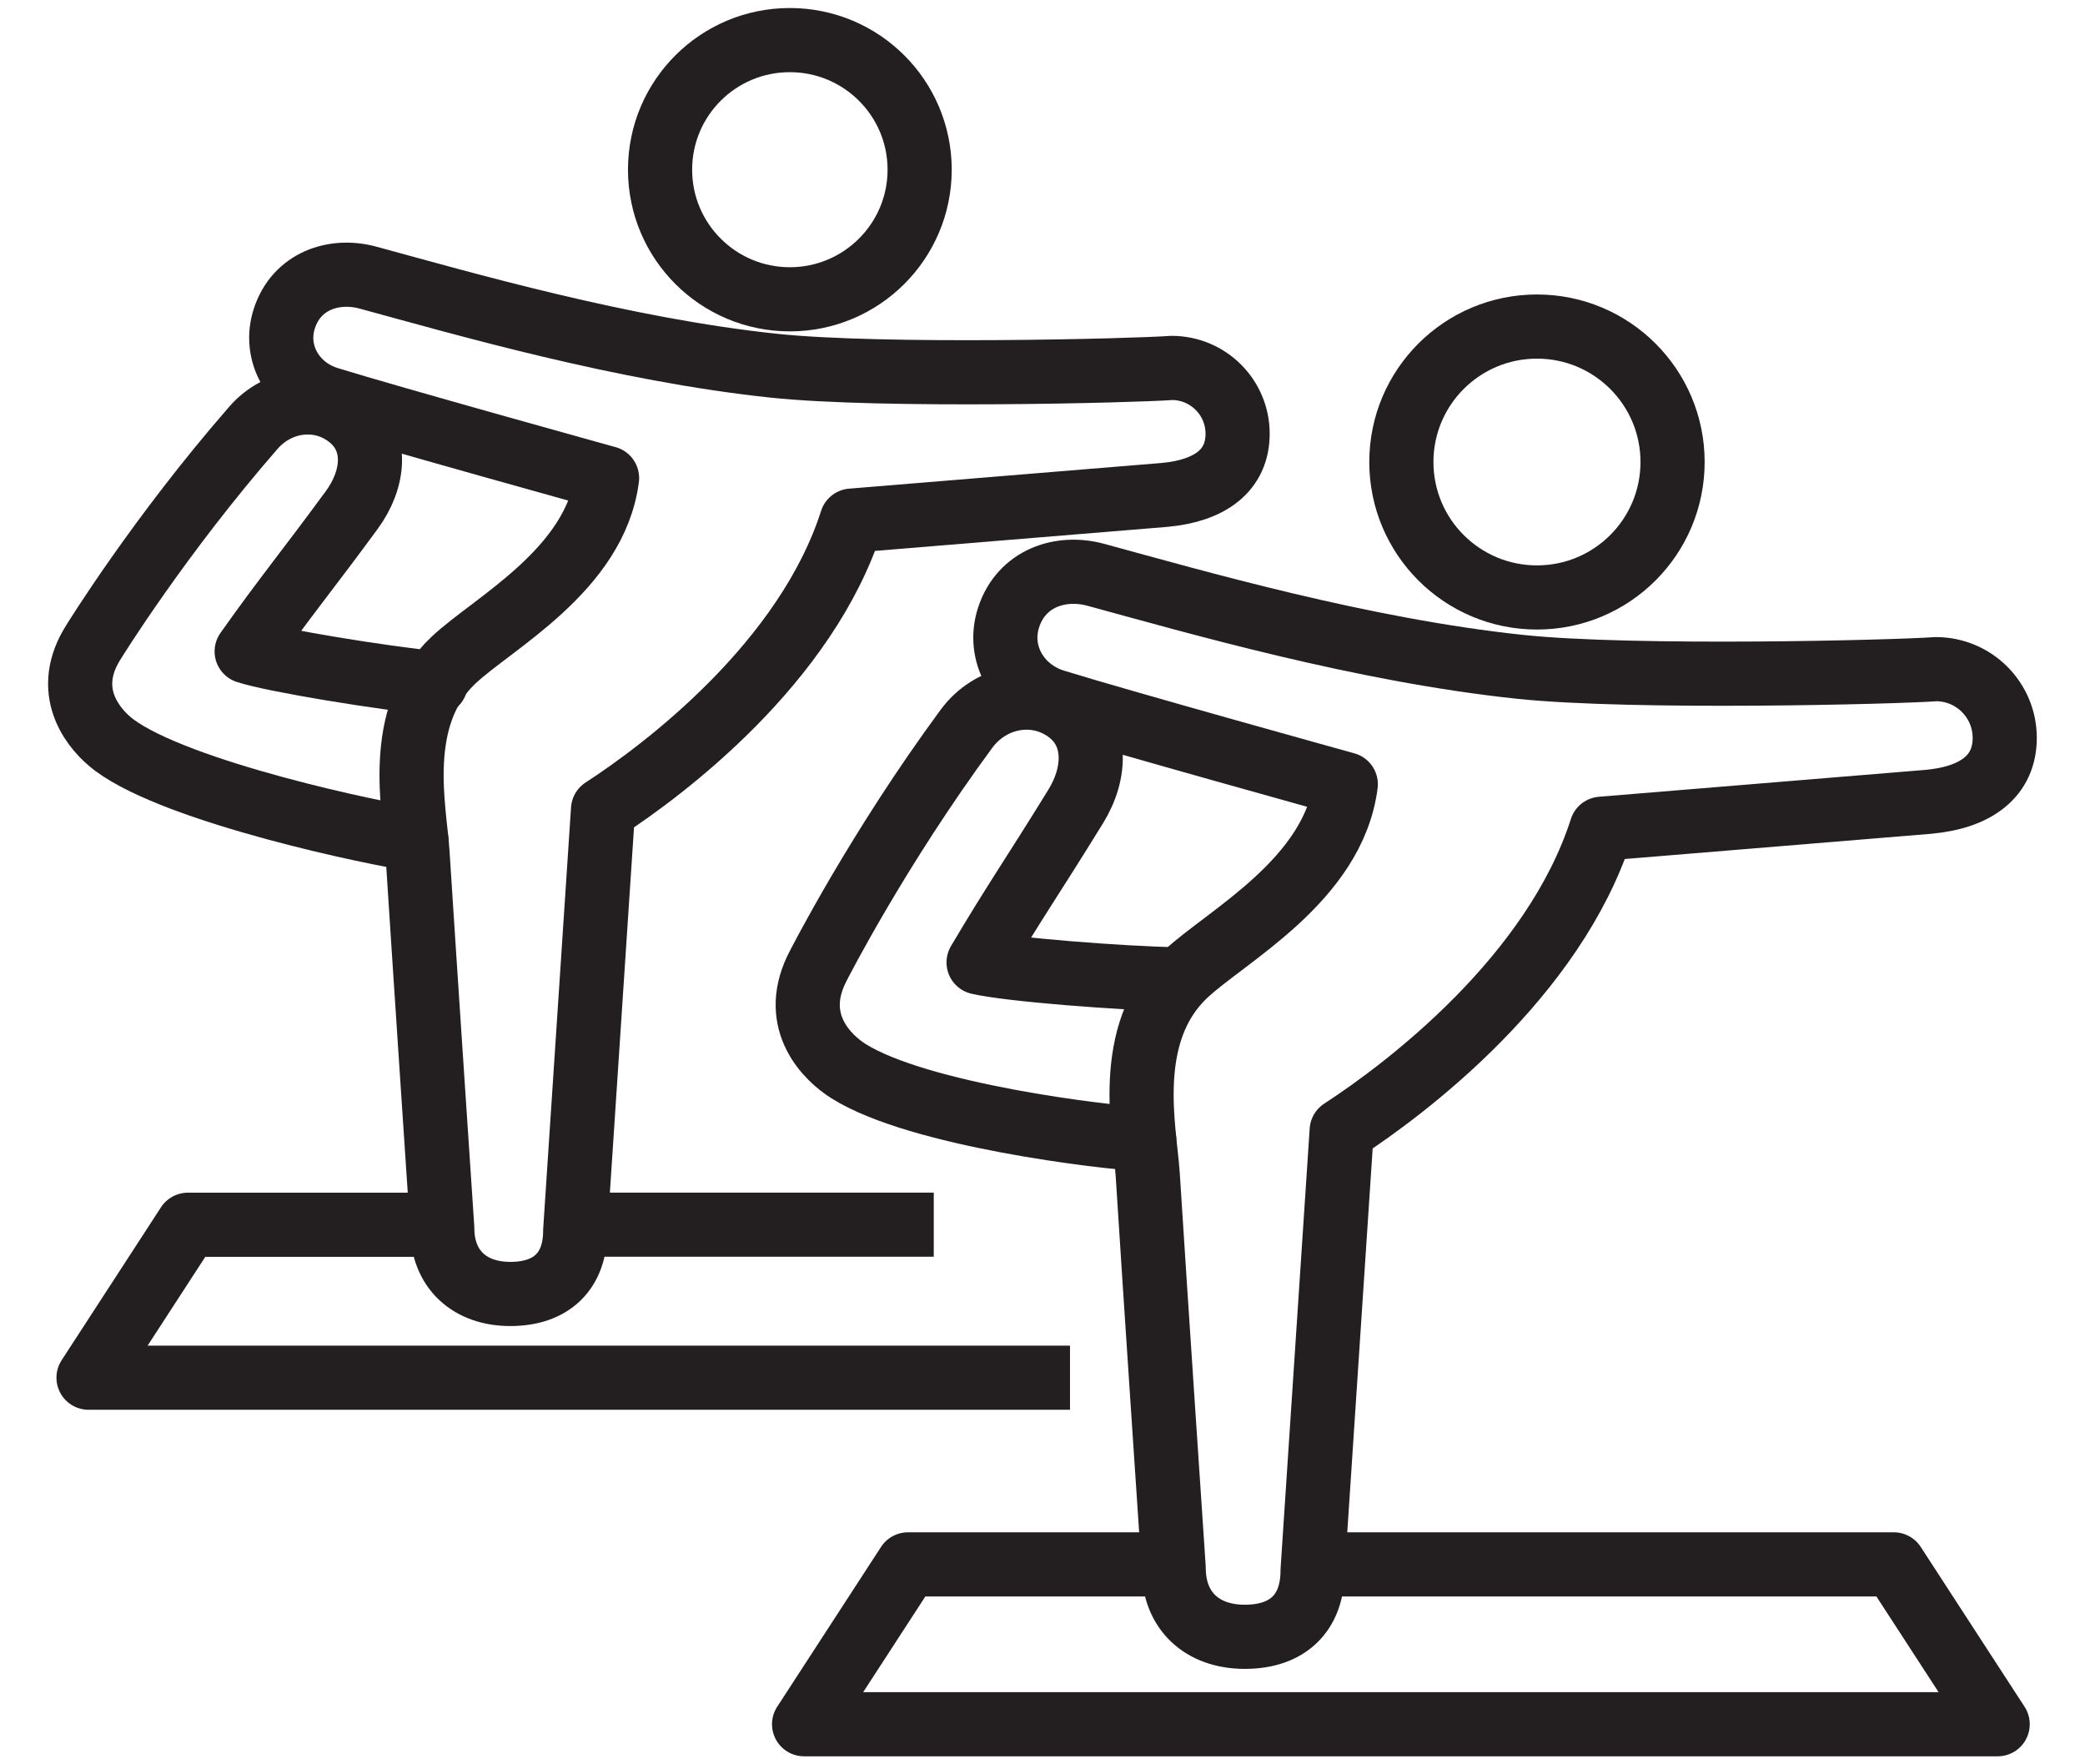
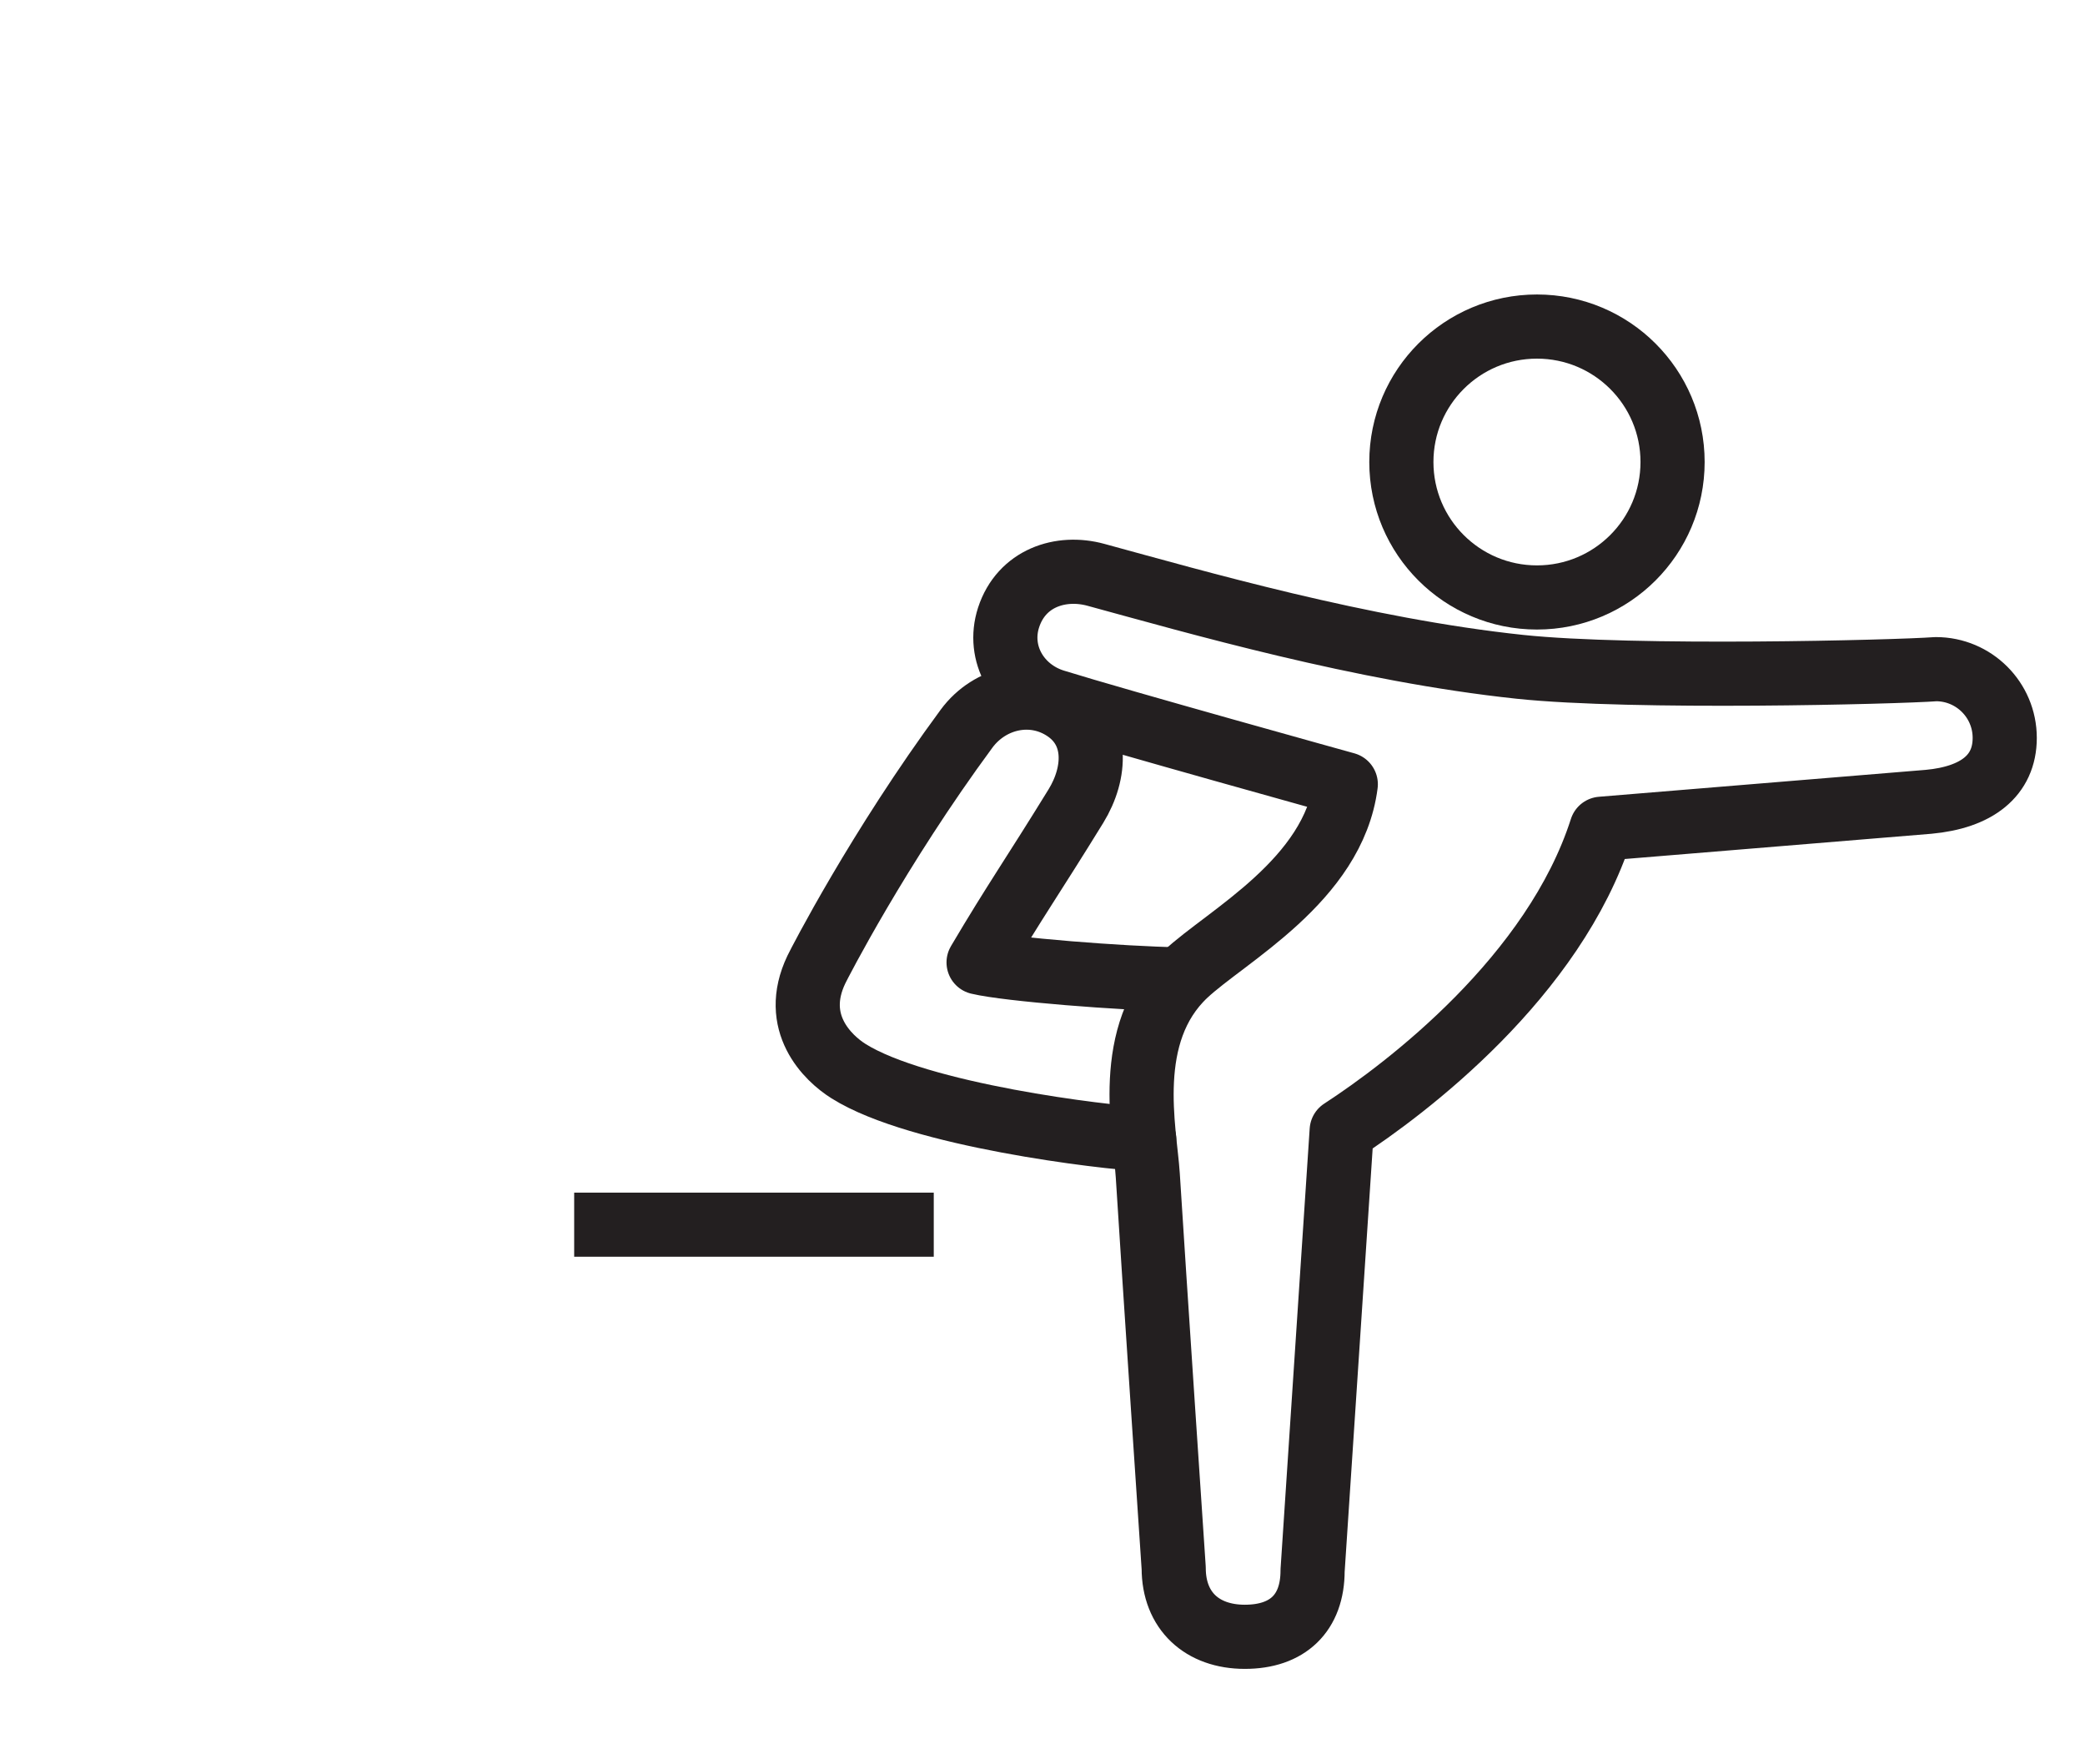
<svg xmlns="http://www.w3.org/2000/svg" width="26" height="22" viewBox="0 0 26 22" fill="none">
  <g id="Frame 8914">
-     <path id="path258" d="M13.343 17.179H1.104L2.343 15.272H5.535" stroke="#231F20" stroke-width="0.8" stroke-miterlimit="10" stroke-linejoin="round" />
    <path id="path260" d="M7.16 15.271H11.644" stroke="#231F20" stroke-width="0.8" stroke-miterlimit="10" stroke-linejoin="round" />
-     <path id="path262" d="M5.434 8.52C4.76 8.453 3.419 8.235 3.076 8.123C3.568 7.428 3.81 7.145 4.387 6.359C4.665 5.98 4.723 5.494 4.357 5.201C3.991 4.908 3.471 4.978 3.162 5.332C1.994 6.671 1.18 7.98 1.14 8.049C0.785 8.657 1.188 9.113 1.423 9.289C2.216 9.882 4.72 10.406 5.191 10.467" stroke="#231F20" stroke-width="0.8" stroke-miterlimit="10" stroke-linecap="round" stroke-linejoin="round" />
-     <path id="path264" d="M4.589 3.462C5.777 3.785 7.757 4.36 9.648 4.56C10.999 4.703 14.136 4.623 14.612 4.588C15.065 4.588 15.433 4.955 15.433 5.408C15.433 5.861 15.096 6.118 14.525 6.171L10.62 6.492C10.055 8.259 8.294 9.591 7.52 10.093L7.173 15.345C7.173 15.854 6.874 16.135 6.364 16.135C5.854 16.135 5.515 15.825 5.515 15.315C5.515 15.315 5.277 11.754 5.206 10.63C5.173 10.099 4.904 8.939 5.655 8.232C6.143 7.771 7.422 7.109 7.57 5.961C7.57 5.961 4.851 5.207 4.091 4.971C3.658 4.836 3.406 4.402 3.546 3.971C3.699 3.501 4.167 3.347 4.589 3.462Z" stroke="#231F20" stroke-width="0.8" stroke-miterlimit="10" stroke-linecap="round" stroke-linejoin="round" />
-     <path id="path266" d="M11.468 2.116C11.468 3.008 10.743 3.732 9.849 3.732C8.955 3.732 8.231 3.008 8.231 2.116C8.231 1.223 8.955 0.5 9.849 0.5C10.743 0.5 11.468 1.223 11.468 2.116Z" stroke="#231F20" stroke-width="0.8" stroke-miterlimit="10" stroke-linecap="round" stroke-linejoin="round" />
-     <path id="path268" d="M16.355 19.507H23.616L24.911 21.5H10.027L11.322 19.507H14.658" stroke="#231F20" stroke-width="0.8" stroke-miterlimit="10" stroke-linejoin="round" />
    <path id="path270" d="M14.693 12.212C13.985 12.2 12.57 12.089 12.203 12.001C12.655 11.236 12.883 10.919 13.417 10.051C13.673 9.633 13.692 9.122 13.285 8.848C12.879 8.574 12.344 8.692 12.053 9.086C10.951 10.581 10.216 12.015 10.18 12.09C9.863 12.754 10.322 13.194 10.582 13.357C11.458 13.907 13.773 14.183 14.268 14.206" stroke="#231F20" stroke-width="0.8" stroke-miterlimit="10" stroke-linecap="round" stroke-linejoin="round" />
    <path id="path272" d="M13.667 7.168C14.909 7.506 16.978 8.106 18.954 8.315C20.366 8.464 23.644 8.381 24.141 8.344C24.615 8.344 24.999 8.728 24.999 9.201C24.999 9.674 24.647 9.943 24.05 9.998L19.97 10.334C19.379 12.179 17.539 13.572 16.731 14.097L16.368 19.584C16.368 20.116 16.056 20.41 15.523 20.41C14.99 20.41 14.636 20.086 14.636 19.553C14.636 19.553 14.386 15.832 14.313 14.658C14.278 14.102 13.997 12.89 14.781 12.151C15.292 11.671 16.628 10.978 16.782 9.779C16.782 9.779 13.942 8.991 13.148 8.744C12.696 8.603 12.431 8.15 12.577 7.7C12.737 7.208 13.227 7.047 13.667 7.168Z" stroke="#231F20" stroke-width="0.8" stroke-miterlimit="10" stroke-linecap="round" stroke-linejoin="round" />
    <path id="path274" d="M20.857 5.761C20.857 6.694 20.1 7.45 19.166 7.45C18.232 7.45 17.475 6.694 17.475 5.761C17.475 4.828 18.232 4.072 19.166 4.072C20.1 4.072 20.857 4.828 20.857 5.761Z" stroke="#231F20" stroke-width="0.8" stroke-miterlimit="10" stroke-linecap="round" stroke-linejoin="round" />
  </g>
</svg>